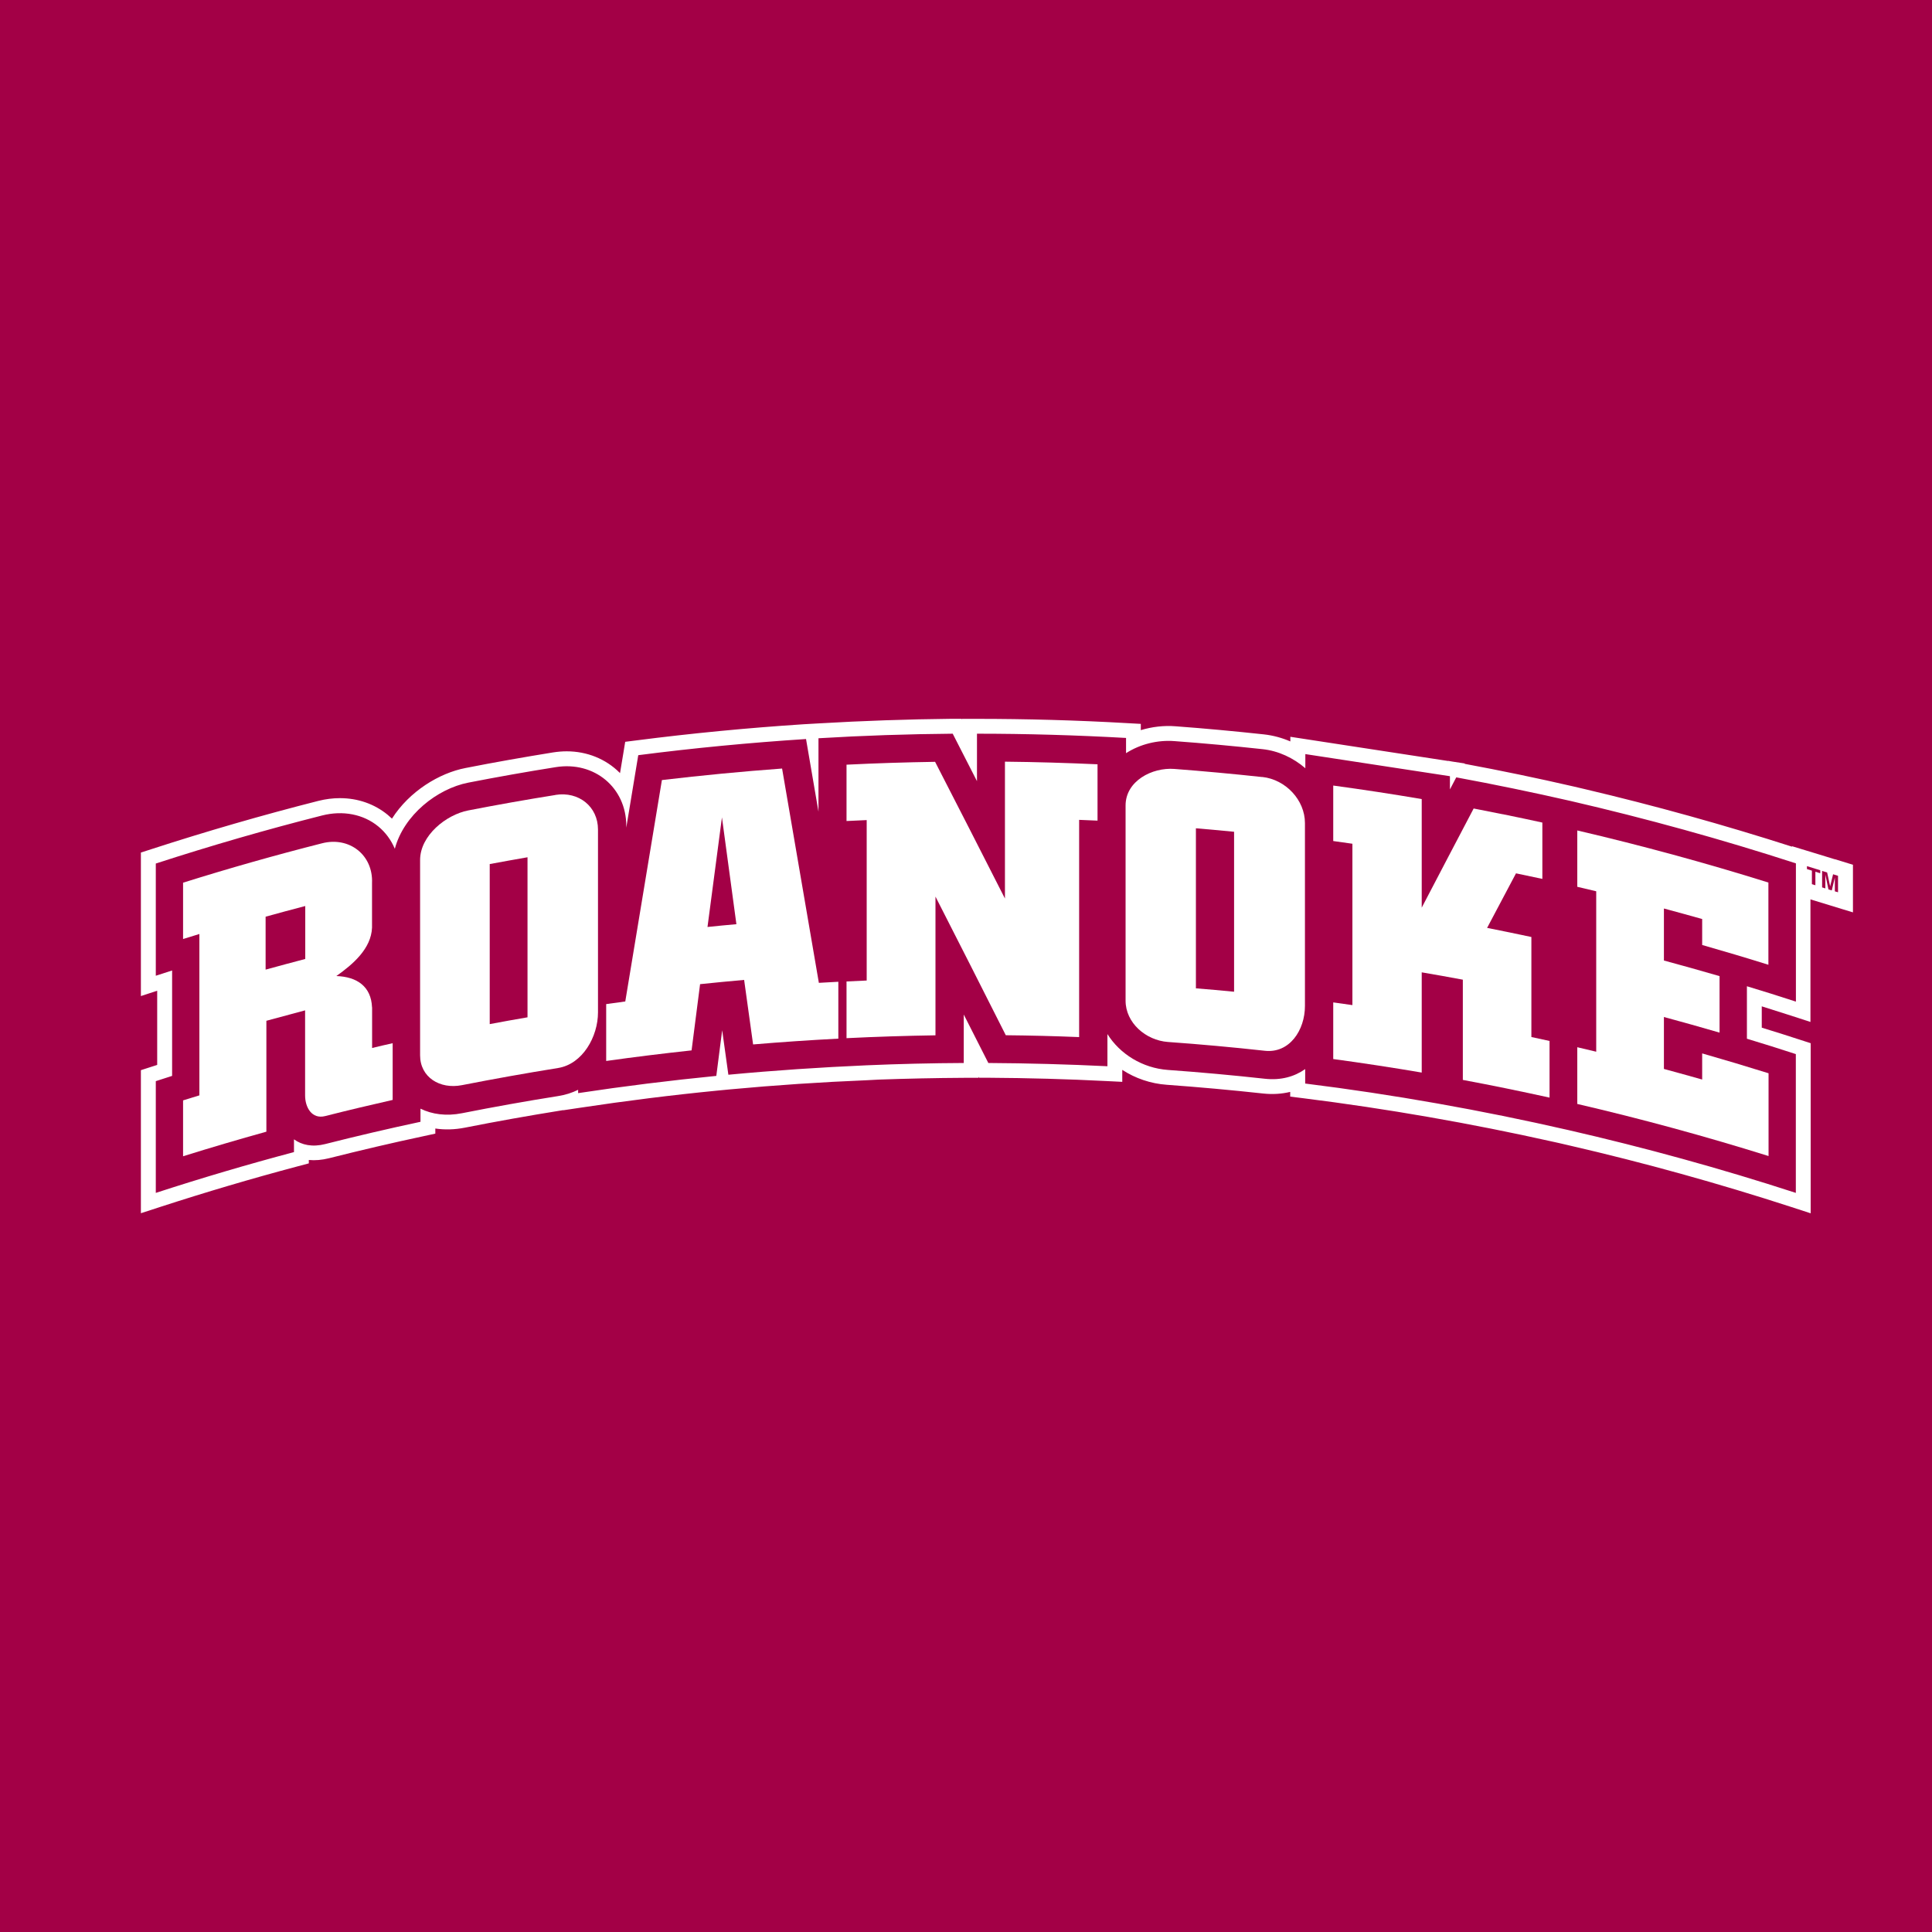
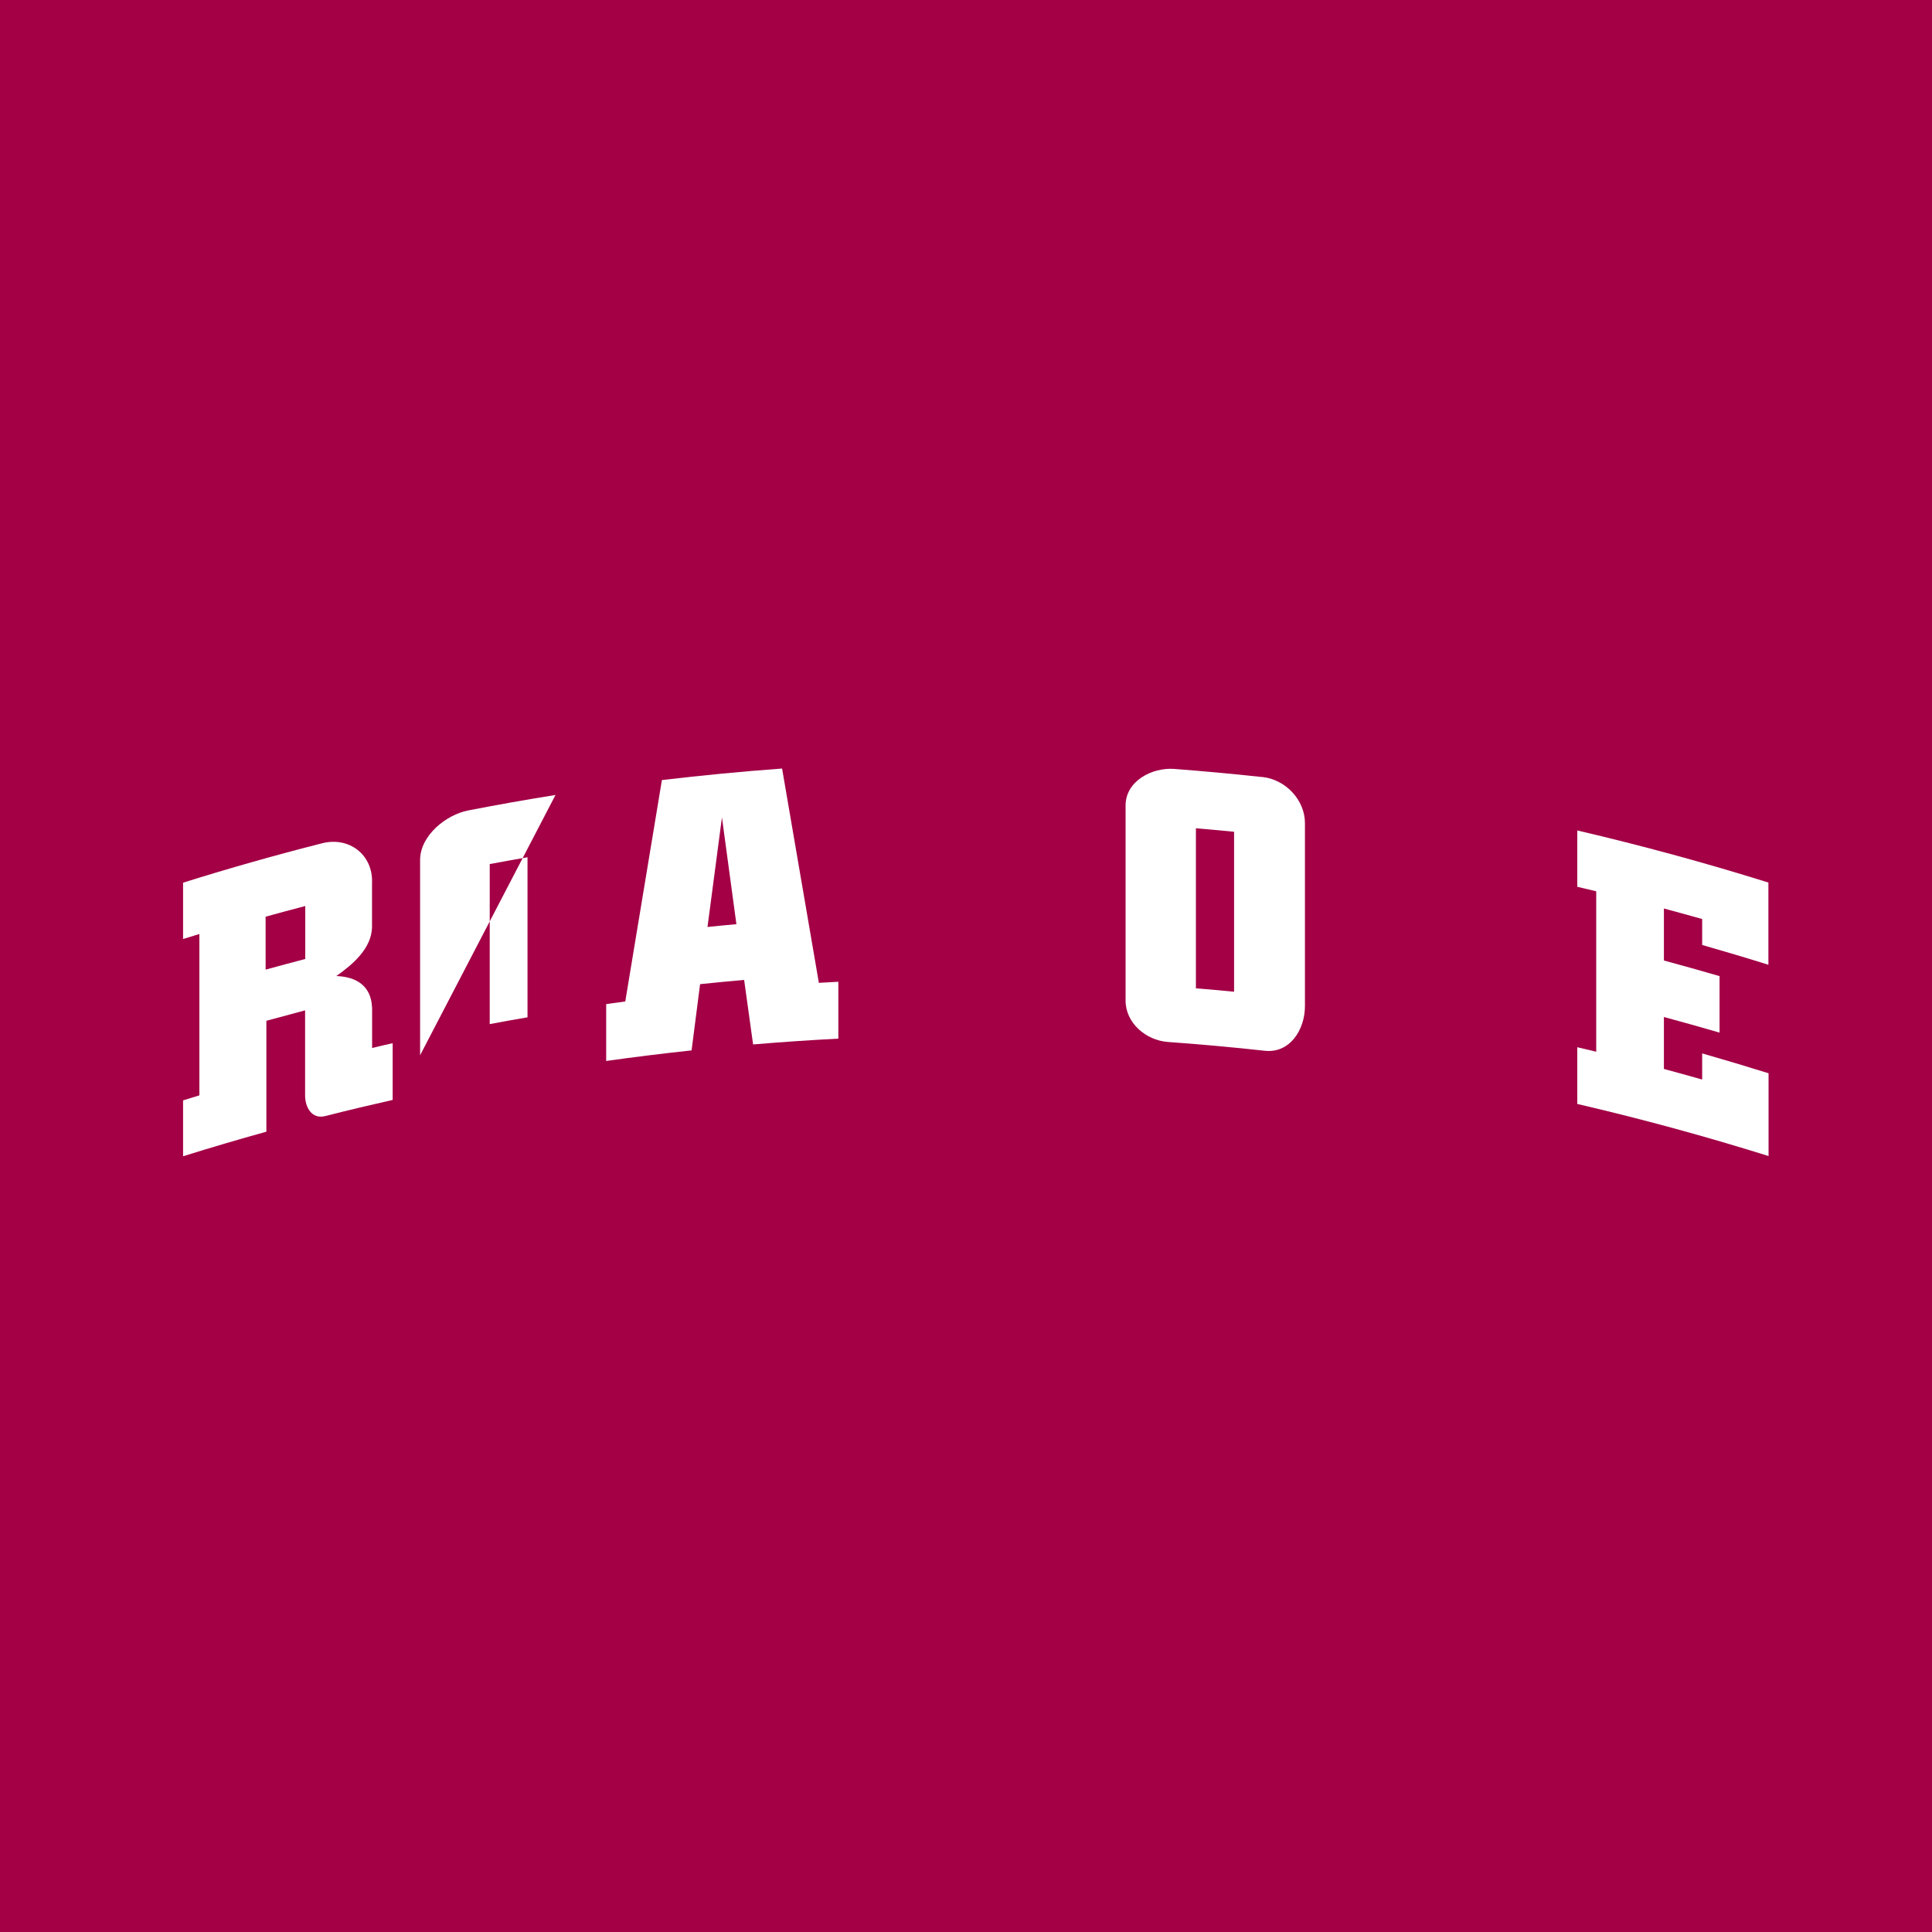
<svg xmlns="http://www.w3.org/2000/svg" viewBox="0 0 250 250">
  <defs>
    <style>
      .cls-1 {
        fill: #a30046;
      }

      .cls-2 {
        fill: #fff;
      }
    </style>
  </defs>
  <g id="Background">
    <rect class="cls-1" x="0" width="250" height="250" />
  </g>
  <g id="Layer_1">
    <g>
      <path class="cls-2" d="M159.69,128.33c-1.64-.16-3.29-.31-4.94-.44v-20.71c1.65.14,3.29.29,4.94.45v20.71h0ZM163.34,100.55c-3.79-.41-7.58-.76-11.38-1.05-2.88-.22-6.31,1.56-6.31,4.73v25.26c0,2.85,2.6,5.13,5.48,5.34,4.19.3,8.37.68,12.54,1.14,3.2.35,5.19-2.67,5.19-5.8v-23.67c0-2.96-2.48-5.63-5.52-5.96h0Z" />
-       <path class="cls-2" d="M237.85,115.46l-.42-.12v-1.62s0-.17,0-.17l-.4,1.67-.43-.13-.4-1.91v.17s0,.17,0,.17v1.44l-.42-.13v-2.13l.65.2.39,1.79.38-1.56.64.2v2.13h0ZM235.54,113l-.63-.2v1.75l-.45-.14v-1.75l-.64-.2v-.38l1.72.53v.38h0ZM232.36,129.6c-2.1-.69-4.2-1.34-6.31-1.98v6.79c2.12.64,4.23,1.3,6.33,1.99v17.96c-9.72-3.16-19.54-5.86-29.44-8.13-11.27-2.58-22.64-4.6-34.05-6.02v-1.87c-1.39.98-3.14,1.48-5.22,1.25-4.18-.46-8.36-.84-12.54-1.14-3.31-.24-6.22-2.07-7.83-4.64v4.16c-5.14-.25-10.27-.39-15.41-.42-1.06-2.09-2.12-4.19-3.18-6.27v6.27c-4.2.02-8.39.12-12.59.3h0c-5.96.26-11.92.66-17.87,1.22-.27-1.92-.54-3.84-.8-5.76-.25,1.97-.51,3.94-.76,5.91-5.97.59-11.94,1.33-17.88,2.23v-.43c-.8.39-1.66.67-2.59.81-4.16.66-8.3,1.4-12.44,2.22-2.02.4-3.87.15-5.37-.59v1.7c-4.12.88-8.23,1.84-12.33,2.88-1.65.42-3.02.13-4.04-.61v1.65c-5.99,1.59-11.95,3.35-17.88,5.28v-14.46c.7-.23,1.41-.45,2.11-.68v-13.64c-.7.22-1.41.45-2.11.68v-14.52c7.12-2.31,14.3-4.39,21.53-6.22,2.69-.68,5.34-.16,7.26,1.42.94.77,1.66,1.76,2.14,2.89,1.16-4.36,5.47-7.77,9.52-8.56,3.75-.73,7.51-1.4,11.29-2,5.03-.81,9.14,2.67,9.14,7.59v.24c.52-3.13,1.03-6.26,1.55-9.38,7.22-.93,14.46-1.62,21.71-2.09.54,3.13,1.07,6.27,1.61,9.4v-9.5c5.78-.35,11.57-.54,17.37-.59,1.05,2.04,2.09,4.09,3.14,6.14v-6.14c6.43,0,12.87.19,19.29.55v1.97c1.82-1.17,4.09-1.73,6.27-1.56,3.8.28,7.59.63,11.38,1.04,2.08.22,4.01,1.14,5.55,2.47v-1.83l18.71,2.86v1.71c.27-.52.55-1.04.82-1.56,4.93.91,9.86,1.93,14.77,3.05h0c9.81,2.27,19.54,4.95,29.18,8.08v17.87h0ZM237.46,111.2l-.27-.08-1.36-.42-3.94-1.2v.06c-8.79-2.82-17.78-5.32-26.78-7.44h0s-1.49-.35-1.49-.35c-4.65-1.07-9.4-2.06-14.09-2.93v-.05l-1.58-.24-.57-.1v.02s-20.41-3.13-20.41-3.13v.6c-1.09-.47-2.24-.78-3.41-.91-3.8-.41-7.65-.77-11.44-1.05-1.5-.12-3.05.06-4.5.5v-.81l-1.82-.1c-6.44-.37-12.97-.55-19.41-.55h-1.92s0,.08,0,.08l-.05-.09h-1.19c-5.77.06-11.6.26-17.36.6h0s-1.92.11-1.92.11h0c-7.2.47-14.48,1.17-21.63,2.09l-1.42.18-.23,1.41c-.14.88-.29,1.76-.44,2.64l-.07-.07c-1.78-1.77-4.21-2.75-6.83-2.75-.58,0-1.16.05-1.75.14-3.77.61-7.59,1.28-11.34,2.02-3.39.65-7.27,3.01-9.52,6.55-.18-.17-.36-.33-.55-.49-1.72-1.41-3.86-2.16-6.19-2.16-.92,0-1.85.12-2.77.35-7.25,1.84-14.53,3.95-21.65,6.26l-1.33.43v18.57l2.11-.69v9.6c-.26.08-.52.17-.78.25l-1.33.43v18.51l2.52-.82c5.85-1.9,11.83-3.67,17.78-5.25l1.43-.38v-.44c.83.08,1.7,0,2.59-.22,4.05-1.02,8.17-1.99,12.26-2.86l1.52-.33v-.66c1.21.18,2.51.15,3.82-.11,4.09-.81,8.25-1.55,12.36-2.21l.36-.06v.02l2.21-.33c5.88-.89,11.86-1.64,17.78-2.22l1.56-.15c5.88-.55,11.86-.95,17.77-1.19l1.51-.08c3.69-.13,7.38-.21,11.01-.23h1.92v-.14l.07.13h1.18c5.1.03,10.25.17,15.32.43l2.02.1v-1.55c1.69,1.1,3.67,1.78,5.76,1.93,4.14.3,8.34.68,12.47,1.13,1.21.13,2.39.06,3.5-.21v.61l1.69.21c10.8,1.35,21.68,3.25,32.32,5.63l.77.17c.46.11.92.21,1.38.32,9.63,2.22,19.28,4.9,28.67,7.95l2.52.82v-22.01l-1.33-.43c-1.65-.54-3.32-1.07-5-1.58v-2.76c1.26.4,2.53.8,3.78,1.2l2.52.82v-15.86l4.15,1.27,1.35.41v-6.16l-2.31-.71h0Z" />
-       <path class="cls-2" d="M130.05,116.29c-3.02-5.95-6.04-11.85-9.05-17.71-3.82.06-7.64.18-11.46.37v7.29c.87-.04,1.74-.08,2.61-.12v20.76c-.87.04-1.73.08-2.61.12v7.34c3.84-.19,7.68-.31,11.51-.37v-17.95c3.03,5.94,6.07,11.92,9.1,17.94,3.16.03,6.33.11,9.49.24v-28.11c.8.03,1.59.06,2.38.1v-7.29c-3.99-.18-7.98-.3-11.98-.34v17.73h0Z" />
-       <path class="cls-2" d="M68.26,131.64c-1.64.28-3.26.57-4.89.88v-20.71c1.63-.3,3.26-.6,4.89-.88v20.71h0ZM71.88,102.87c-3.77.6-7.53,1.27-11.29,2-2.85.55-6.23,3.24-6.23,6.42v25.26c0,2.85,2.56,4.43,5.41,3.87,4.13-.81,8.28-1.55,12.44-2.22,3.19-.51,5.17-4.07,5.17-7.19,0-7.89,0-15.78,0-23.67,0-2.96-2.48-4.96-5.5-4.48h0Z" />
+       <path class="cls-2" d="M68.26,131.64c-1.64.28-3.26.57-4.89.88v-20.71c1.63-.3,3.26-.6,4.89-.88v20.71h0ZM71.88,102.87c-3.77.6-7.53,1.27-11.29,2-2.85.55-6.23,3.24-6.23,6.42v25.26h0Z" />
      <path class="cls-2" d="M91.55,119.95c.62-4.73,1.25-9.45,1.87-14.18.63,4.6,1.25,9.21,1.87,13.82-1.25.11-2.5.23-3.74.36h0ZM101.18,99.45c-5.18.38-10.36.88-15.53,1.49-1.58,9.54-3.16,19.09-4.74,28.65-.82.11-1.64.22-2.47.34v7.36c3.68-.52,7.36-.97,11.05-1.37.37-2.86.73-5.71,1.1-8.57,1.9-.2,3.8-.38,5.7-.55.39,2.79.77,5.57,1.16,8.35,3.67-.31,7.35-.56,11.03-.75v-7.36c-.84.04-1.68.09-2.52.14-1.59-9.26-3.18-18.5-4.76-27.74h0Z" />
-       <path class="cls-2" d="M198.17,121.25c-1.91-.41-3.82-.8-5.74-1.18,1.25-2.36,2.5-4.71,3.74-7.06,1.14.24,2.27.48,3.41.72v-7.29c-2.96-.65-5.92-1.25-8.89-1.82-2.24,4.25-4.47,8.53-6.72,12.83v-14.05c-3.81-.65-7.63-1.23-11.45-1.75v7.18c.83.11,1.65.23,2.48.35v20.88c-.83-.12-1.65-.23-2.48-.35v7.33c3.82.52,7.64,1.1,11.45,1.75v-12.97c1.77.3,3.55.62,5.32.95v12.97c3.75.7,7.49,1.47,11.22,2.29v-7.33c-.78-.17-1.57-.34-2.35-.51v-12.96h0Z" />
      <path class="cls-2" d="M39.5,124.09c-1.72.45-3.42.91-5.13,1.38v-6.85c1.71-.47,3.42-.94,5.13-1.38v6.85h0ZM48.14,130.34c-.11-2.66-1.91-3.95-4.62-4.04,2.17-1.53,4.51-3.55,4.62-6.26v-5.76c.16-3.65-2.94-6.06-6.46-5.16-6.03,1.53-12.03,3.23-17.99,5.1v7.29c.7-.22,1.41-.44,2.11-.65v20.88c-.71.21-1.41.43-2.11.65v7.23c3.58-1.12,7.18-2.18,10.78-3.18v-14.35c1.67-.46,3.34-.91,5.01-1.35v11.01c0,1.53.86,3.11,2.6,2.67,2.91-.74,5.82-1.43,8.73-2.09v-7.34c-.89.2-1.78.4-2.66.62v-5.26h0Z" />
      <path class="cls-2" d="M228.85,138.88c-2.86-.89-5.72-1.75-8.59-2.57v3.38c-1.65-.47-3.3-.92-4.95-1.37v-6.72c2.4.65,4.8,1.32,7.2,2.02v-7.31c-2.4-.7-4.8-1.37-7.2-2.02v-6.73c1.65.44,3.3.9,4.95,1.36v3.36c2.87.82,5.73,1.67,8.57,2.56v-10.64c-8.18-2.56-16.43-4.8-24.73-6.74v7.29c.82.19,1.63.38,2.45.58v20.76c-.81-.19-1.63-.39-2.45-.58v7.34c8.31,1.93,16.56,4.18,24.75,6.74v-10.73h0Z" />
    </g>
  </g>
</svg>